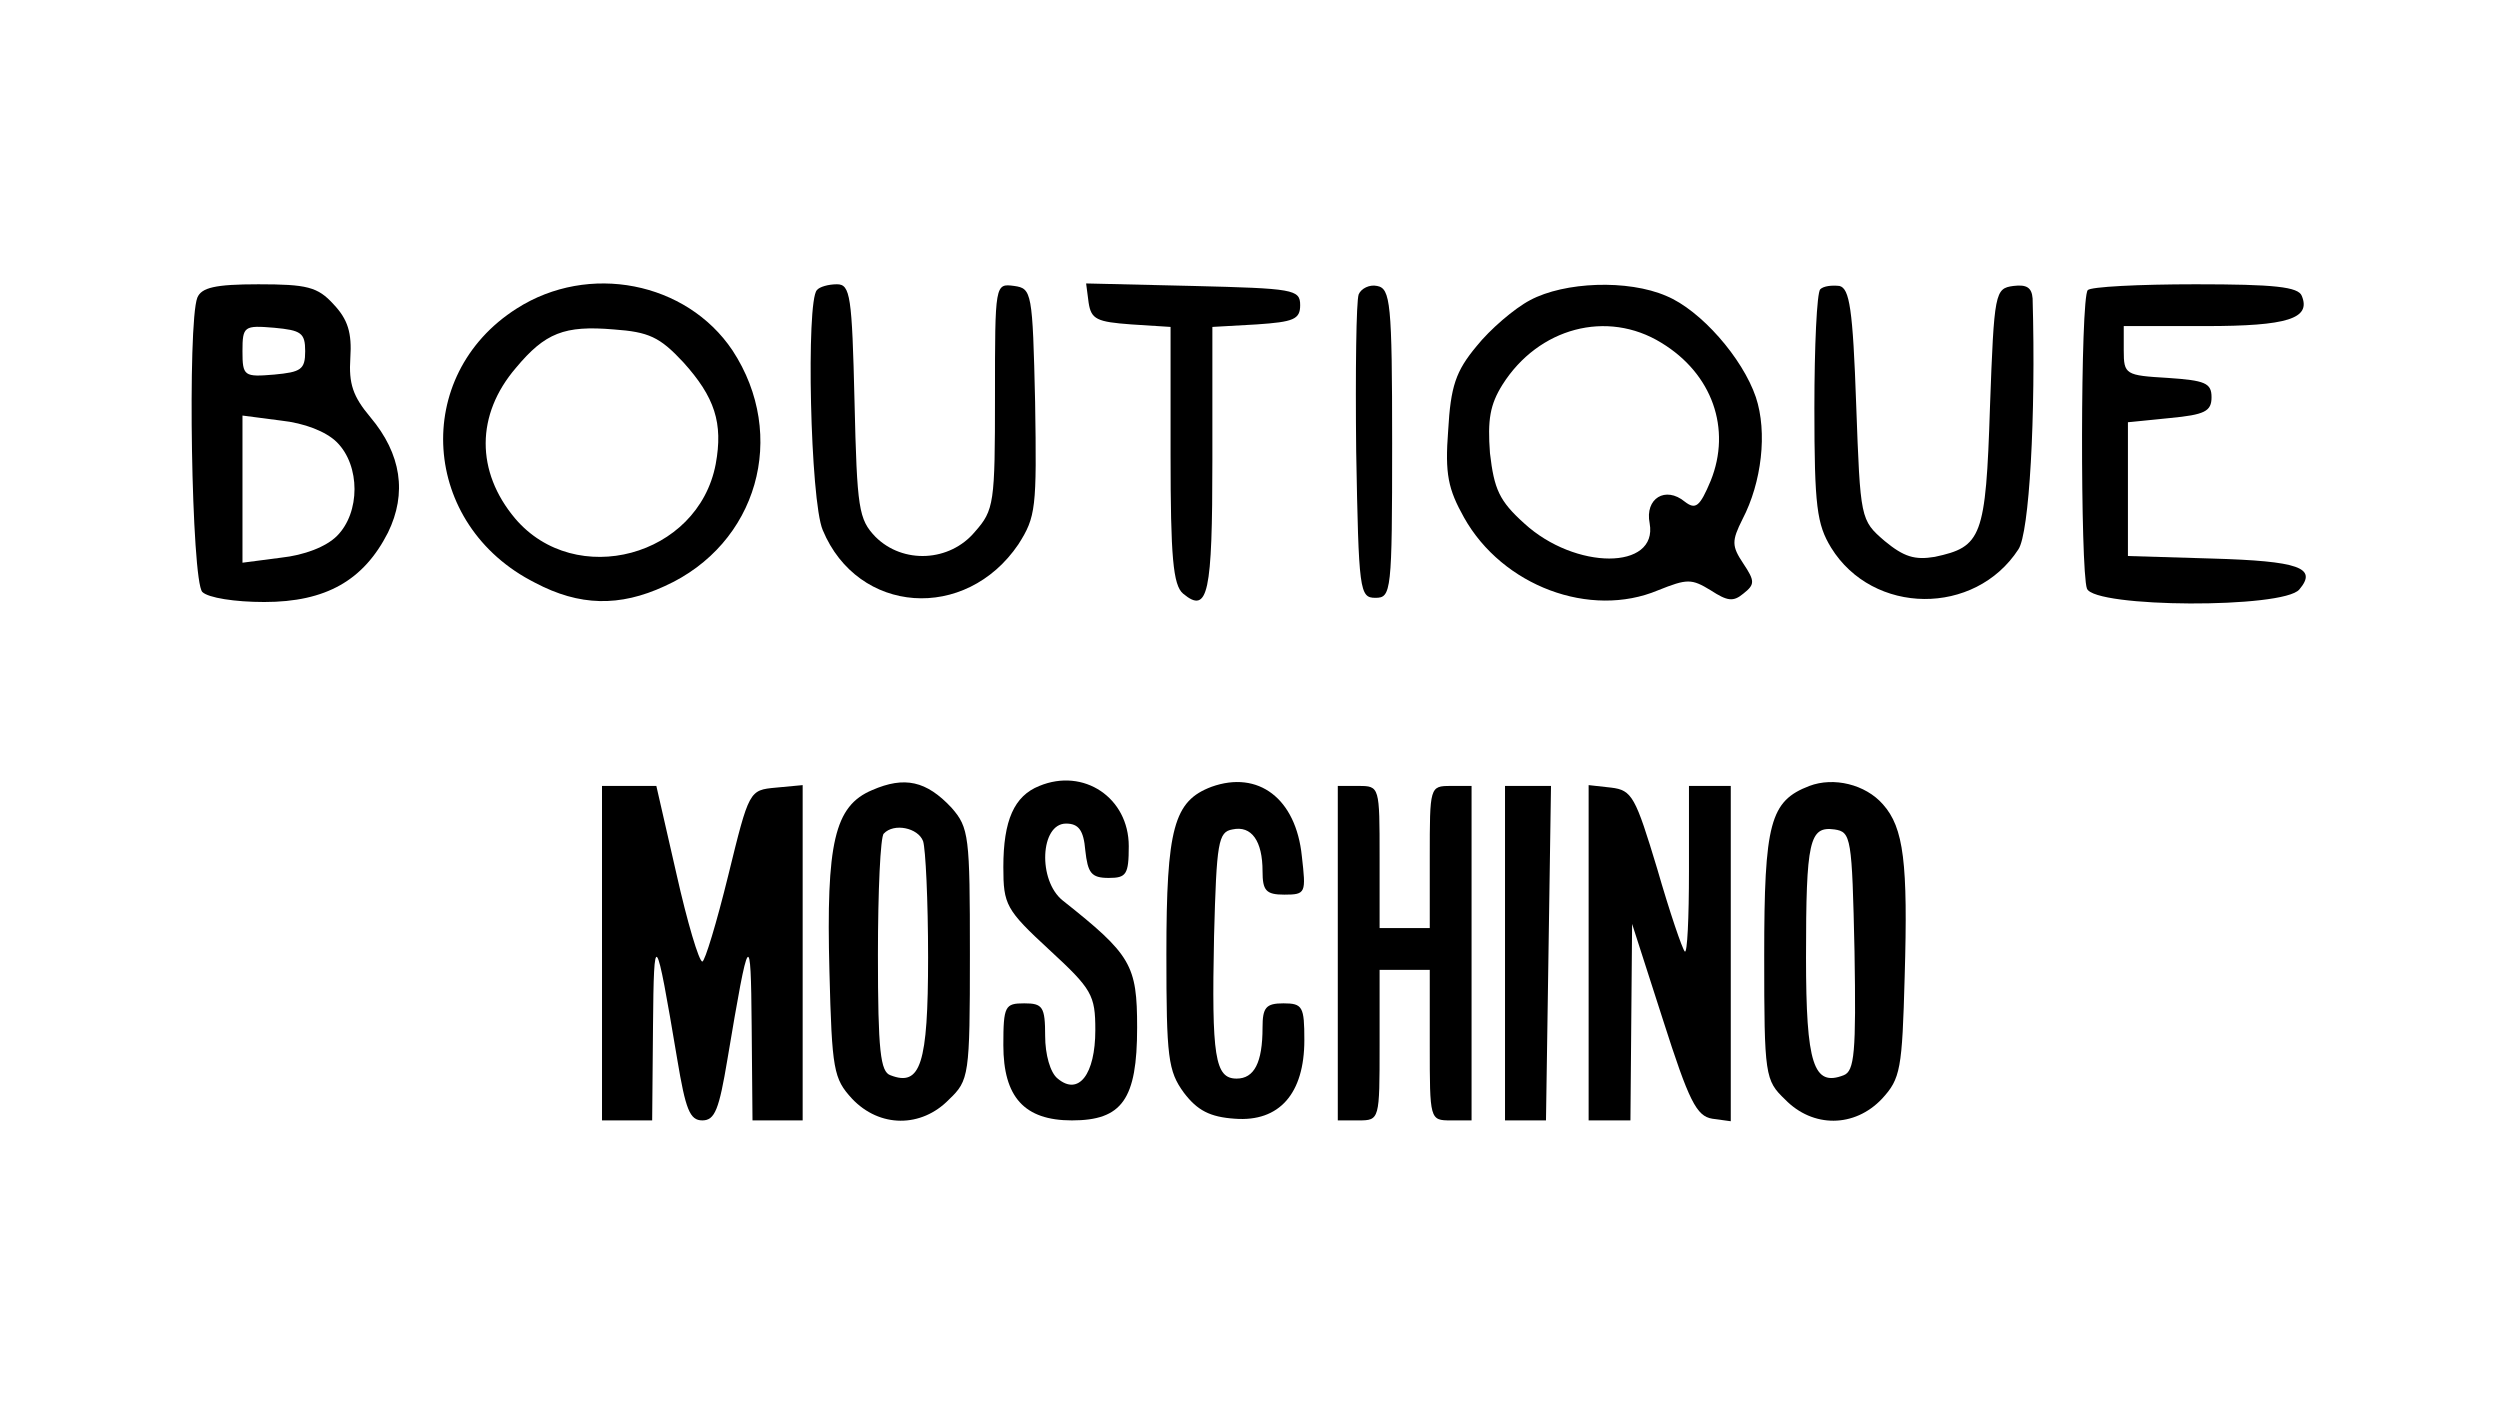
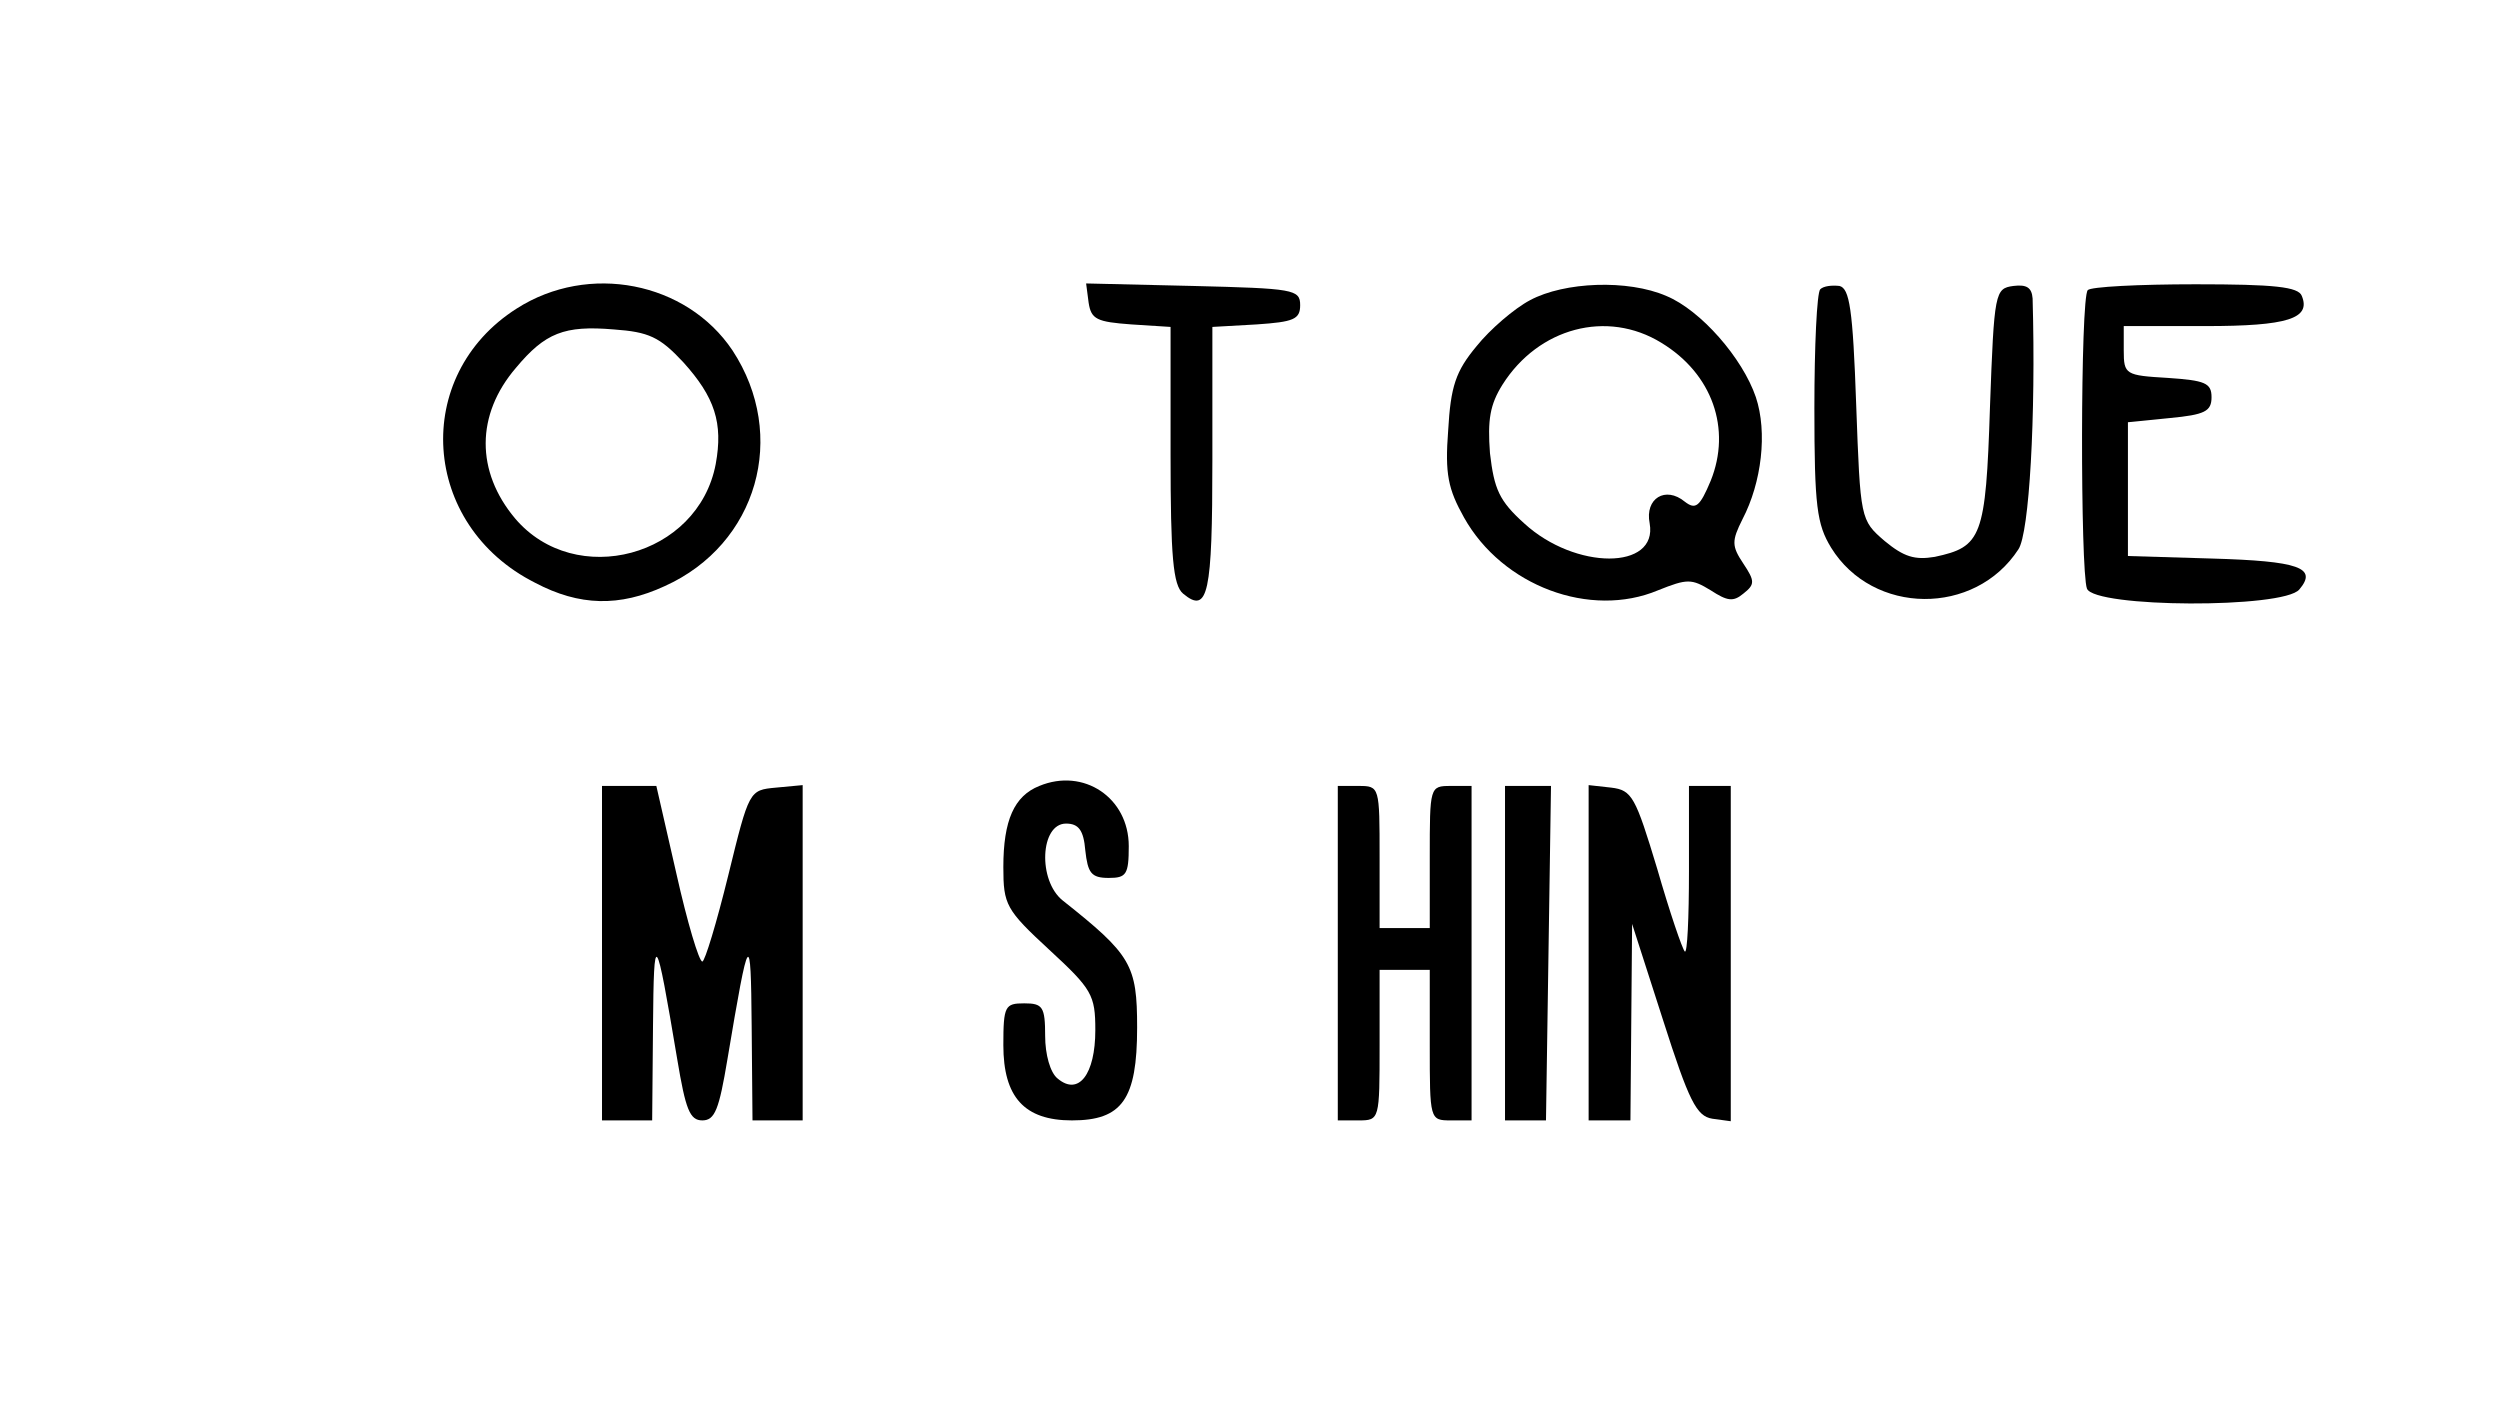
<svg xmlns="http://www.w3.org/2000/svg" version="1.0" width="299pt" height="168pt" viewBox="0 0 299 168" preserveAspectRatio="xMidYMid meet">
  <g transform="translate(0,168) scale(0.1,-0.1)" fill="#000000" stroke="none">
-     <path d="M236 1324 c-12 -31 -7 -339 6 -352 7 -7 39 -12 74 -12 74 0 119 26 148 83 23 47 16 94 -21 138 -21 25 -26 40 -24 71 2 30 -3 46 -20 64 -19 21 -32 24 -90 24 -52 0 -68 -4 -73 -16z m129 -64 c0 -22 -5 -25 -37 -28 -36 -3 -38 -2 -38 28 0 30 2 31 38 28 32 -3 37 -6 37 -28z m38 -109 c28 -28 28 -84 0 -112 -13 -13 -39 -23 -67 -26 l-46 -6 0 88 0 88 46 -6 c28 -3 54 -13 67 -26z" />
    <path d="M618 1311 c-126 -80 -115 -259 22 -328 53 -28 101 -29 155 -4 111 50 148 180 81 282 -55 82 -172 105 -258 50z m199 -64 c38 -42 48 -73 39 -122 -21 -111 -168 -150 -240 -65 -47 56 -47 124 1 180 35 42 58 51 117 46 42 -3 55 -9 83 -39z" />
-     <path d="M977 1333 c-13 -13 -8 -252 7 -287 42 -101 171 -110 234 -17 21 33 22 43 20 170 -3 132 -4 136 -25 139 -23 3 -23 3 -23 -132 0 -128 -1 -136 -24 -162 -30 -36 -86 -39 -119 -6 -20 21 -22 33 -25 162 -3 126 -5 140 -21 140 -10 0 -21 -3 -24 -7z" />
    <path d="M1302 1318 c3 -20 10 -23 51 -26 l47 -3 0 -153 c0 -122 3 -156 15 -166 30 -25 35 0 35 160 l0 159 53 3 c44 3 52 6 52 23 0 19 -8 20 -128 23 l-128 3 3 -23z" />
-     <path d="M1625 1328 c-3 -8 -4 -92 -3 -188 3 -167 4 -175 23 -175 19 0 20 7 20 185 0 168 -2 185 -18 188 -9 2 -19 -3 -22 -10z" />
    <path d="M1830 1321 c-19 -10 -48 -35 -64 -55 -25 -30 -31 -48 -34 -101 -4 -52 0 -70 19 -104 46 -82 151 -121 232 -87 35 14 40 14 63 0 20 -13 27 -14 39 -4 14 11 14 15 0 36 -14 21 -14 27 -1 53 23 44 30 104 16 146 -16 47 -66 104 -107 121 -46 20 -122 17 -163 -5z m157 -51 c61 -37 84 -103 59 -165 -13 -31 -18 -35 -31 -25 -23 19 -48 4 -42 -26 10 -56 -89 -56 -150 0 -30 27 -36 41 -41 84 -3 40 0 58 15 82 43 68 125 90 190 50z" />
    <path d="M2177 1334 c-4 -4 -7 -68 -7 -142 0 -118 3 -139 20 -167 50 -81 172 -82 224 -2 13 19 21 159 17 300 -1 13 -7 17 -23 15 -22 -3 -23 -7 -28 -145 -5 -156 -10 -167 -66 -179 -24 -4 -37 0 -60 19 -29 25 -29 26 -34 163 -4 115 -8 139 -20 142 -9 1 -19 0 -23 -4z" />
    <path d="M2497 1333 c-9 -8 -9 -336 -1 -357 9 -23 235 -24 254 -1 22 26 0 34 -105 37 l-100 3 0 80 0 80 50 5 c42 4 50 8 50 25 0 17 -8 20 -52 23 -51 3 -53 4 -53 33 l0 29 98 0 c98 0 126 9 115 36 -4 11 -33 14 -127 14 -68 0 -126 -3 -129 -7z" />
-     <path d="M1043 735 c-45 -19 -55 -63 -51 -217 3 -118 5 -128 27 -152 33 -35 83 -35 116 -1 24 23 25 28 25 174 0 141 -1 151 -22 175 -30 32 -56 38 -95 21z m61 -61 c3 -9 6 -71 6 -139 0 -128 -9 -155 -45 -141 -12 4 -15 29 -15 144 0 76 3 142 7 145 12 13 41 7 47 -9z" />
    <path d="M1243 740 c-30 -12 -43 -41 -43 -97 0 -45 3 -51 55 -99 51 -47 55 -54 55 -96 0 -53 -20 -79 -45 -58 -9 7 -15 29 -15 51 0 35 -3 39 -25 39 -23 0 -25 -3 -25 -50 0 -62 25 -90 82 -90 60 0 78 25 78 111 0 75 -7 87 -89 152 -30 24 -27 92 4 92 15 0 21 -8 23 -32 3 -27 7 -33 28 -33 21 0 24 4 24 38 0 58 -54 94 -107 72z" />
-     <path d="M1449 739 c-45 -17 -54 -49 -54 -200 0 -124 2 -140 21 -166 16 -21 31 -29 61 -31 53 -4 83 30 83 94 0 40 -2 44 -25 44 -21 0 -25 -5 -25 -29 0 -42 -10 -61 -31 -61 -26 0 -30 26 -27 170 3 113 5 125 22 128 23 5 36 -14 36 -50 0 -23 4 -28 26 -28 26 0 26 2 21 46 -7 69 -52 103 -108 83z" />
-     <path d="M2164 740 c-47 -18 -54 -44 -54 -203 0 -144 1 -149 25 -172 33 -34 83 -34 116 1 22 24 24 35 27 146 4 136 -1 178 -26 206 -21 24 -59 33 -88 22z m54 -198 c2 -121 0 -143 -13 -148 -36 -14 -45 13 -45 141 0 140 4 157 34 153 20 -3 21 -9 24 -146z" />
+     <path d="M1449 739 z" />
    <path d="M720 540 l0 -200 30 0 30 0 1 113 c1 117 3 115 29 -40 10 -60 15 -73 30 -73 15 0 20 13 30 73 26 155 28 157 29 40 l1 -113 30 0 30 0 0 201 0 200 -32 -3 c-32 -3 -32 -3 -57 -105 -14 -57 -28 -103 -31 -103 -4 0 -18 47 -31 105 l-24 105 -32 0 -33 0 0 -200z" />
    <path d="M1600 540 l0 -200 25 0 c25 0 25 1 25 90 l0 90 30 0 30 0 0 -90 c0 -89 0 -90 25 -90 l25 0 0 200 0 200 -25 0 c-25 0 -25 -1 -25 -85 l0 -85 -30 0 -30 0 0 85 c0 84 0 85 -25 85 l-25 0 0 -200z" />
    <path d="M1800 540 l0 -200 25 0 24 0 3 200 3 200 -27 0 -28 0 0 -200z" />
    <path d="M1900 541 l0 -201 25 0 25 0 1 118 1 117 37 -115 c31 -97 40 -115 59 -118 l22 -3 0 200 0 201 -25 0 -25 0 0 -102 c0 -56 -2 -99 -5 -96 -3 3 -18 47 -33 99 -26 86 -30 94 -55 97 l-27 3 0 -200z" />
  </g>
</svg>